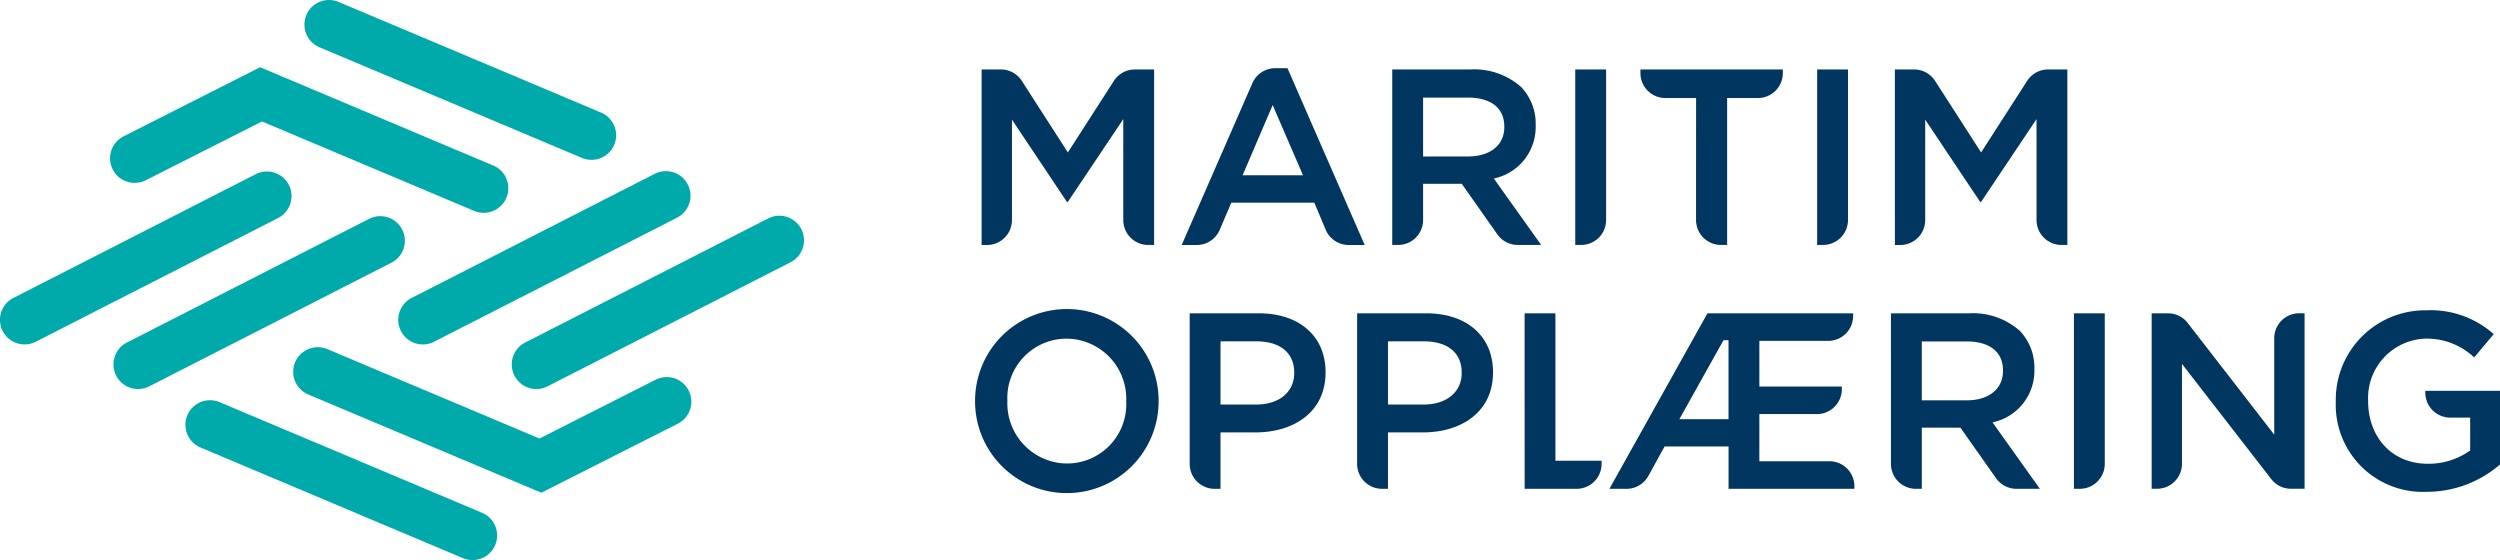
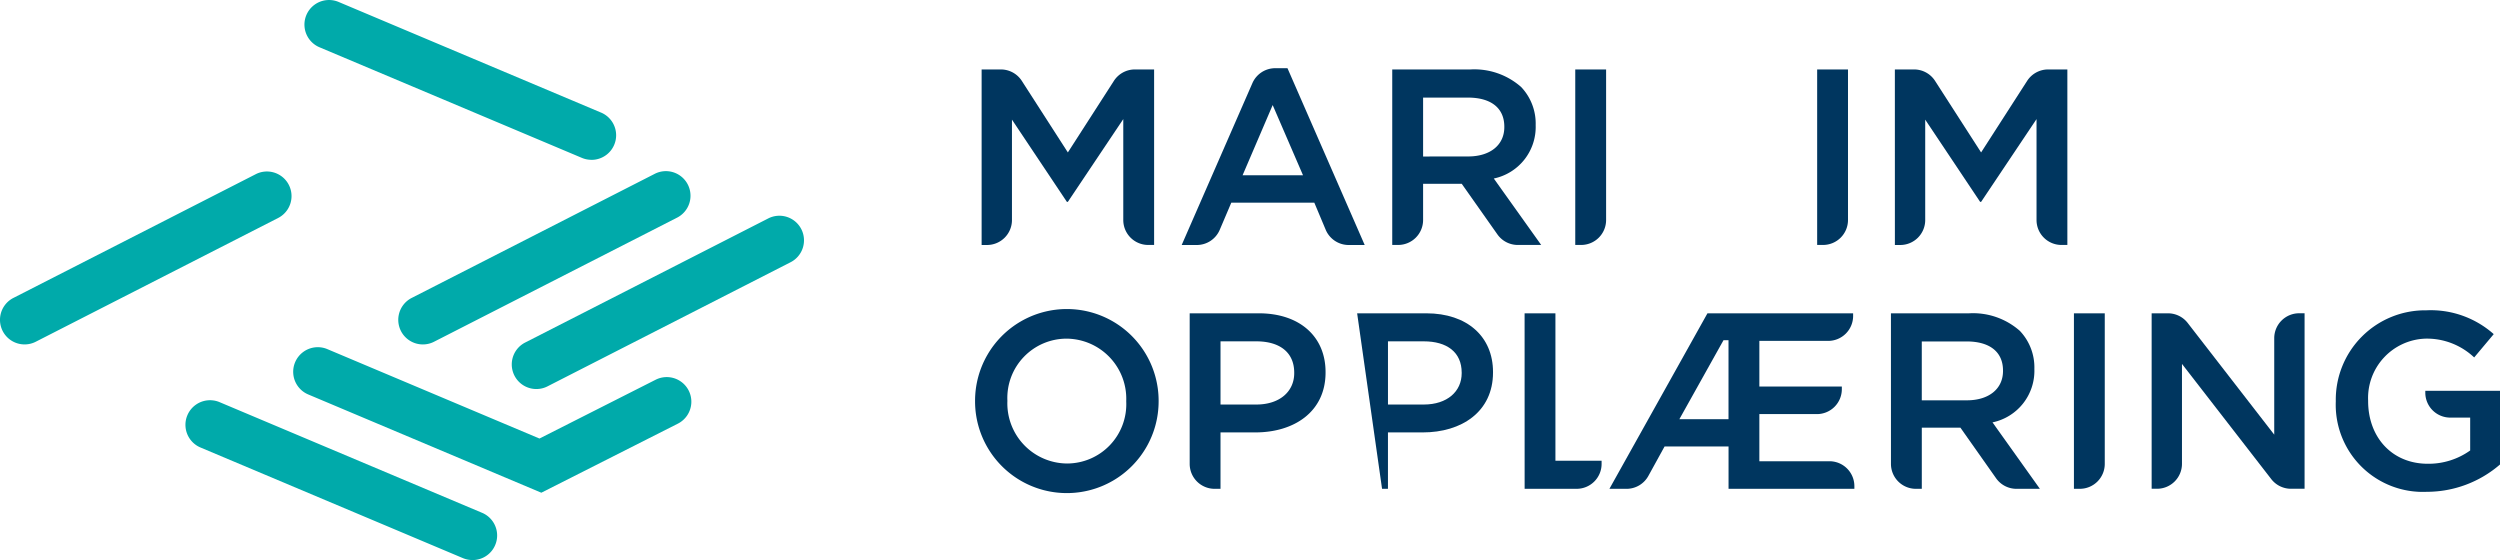
<svg xmlns="http://www.w3.org/2000/svg" width="222" height="49.73" viewBox="0 0 222 49.73">
  <g id="Group_386" data-name="Group 386" transform="translate(-81.275 -162.273)">
    <g id="Group_386-2" data-name="Group 386" transform="translate(81.275 162.273)">
      <path id="Path_4517" data-name="Path 4517" d="M152.148,207.057a2.184,2.184,0,0,1-.994-4.13l21.544-11a2.184,2.184,0,1,1,1.985,3.89l-21.544,11A2.173,2.173,0,0,1,152.148,207.057Z" transform="translate(-114.595 -176.471)" fill="#0aa" />
      <path id="Path_4518" data-name="Path 4518" d="M171.722,214.712a2.184,2.184,0,0,1-.995-4.13l21.544-11a2.184,2.184,0,1,1,1.985,3.89l-21.543,11A2.177,2.177,0,0,1,171.722,214.712Z" transform="translate(-124.09 -180.166)" fill="#0aa" />
      <path id="Path_4519" data-name="Path 4519" d="M153.873,234.755l-20.7-8.726a2.184,2.184,0,1,1,1.7-4.024l18.835,7.939,10.316-5.221a2.184,2.184,0,0,1,1.972,3.9Z" transform="translate(-105.803 -191.002)" fill="#0aa" />
      <path id="Path_4520" data-name="Path 4520" d="M138.736,245.169a2.177,2.177,0,0,1-.848-.172l-23.3-9.822a2.184,2.184,0,1,1,1.7-4.025l23.3,9.822a2.184,2.184,0,0,1-.849,4.2Z" transform="translate(-96.786 -195.438)" fill="#0aa" />
-       <path id="Path_4521" data-name="Path 4521" d="M133.434,186.8a2.174,2.174,0,0,1-.847-.172l-18.836-7.939-10.316,5.221a2.184,2.184,0,0,1-1.973-3.9l12.121-6.135,20.7,8.726a2.184,2.184,0,0,1-.849,4.2Z" transform="translate(-90.487 -167.904)" fill="#0aa" />
      <path id="Path_4522" data-name="Path 4522" d="M159.26,176.464a2.188,2.188,0,0,1-.848-.172l-23.3-9.822a2.184,2.184,0,1,1,1.7-4.024l23.3,9.822a2.184,2.184,0,0,1-.849,4.2Z" transform="translate(-106.743 -162.273)" fill="#0aa" />
      <path id="Path_4523" data-name="Path 4523" d="M83.461,207.057a2.184,2.184,0,0,1-.994-4.13l21.544-11a2.184,2.184,0,0,1,1.986,3.89l-21.544,11A2.175,2.175,0,0,1,83.461,207.057Z" transform="translate(-81.275 -176.472)" fill="#0aa" />
-       <path id="Path_4524" data-name="Path 4524" d="M103.034,214.712a2.184,2.184,0,0,1-.995-4.13l21.544-11a2.184,2.184,0,0,1,1.985,3.89l-21.544,11A2.177,2.177,0,0,1,103.034,214.712Z" transform="translate(-90.77 -180.166)" fill="#0aa" />
    </g>
    <g id="Group_387" data-name="Group 387" transform="translate(168.443 168.329)">
      <path id="Path_4525" data-name="Path 4525" d="M249.583,174.25h1.708a2.214,2.214,0,0,1,1.862,1.016l4.088,6.353,4.088-6.353a2.214,2.214,0,0,1,1.862-1.016H264.9v15.585h-.524a2.214,2.214,0,0,1-2.214-2.214v-8.962l-4.92,7.347h-.089l-4.876-7.3v8.918a2.214,2.214,0,0,1-2.214,2.214h-.48Z" transform="translate(-249.583 -174.139)" fill="#00365f" />
      <path id="Path_4526" data-name="Path 4526" d="M292.39,174.035h1.09l6.857,15.7h-1.423a2.214,2.214,0,0,1-2.041-1.356l-1.011-2.406h-7.369l-1.029,2.416a2.213,2.213,0,0,1-2.037,1.346h-1.341l6.277-14.368A2.214,2.214,0,0,1,292.39,174.035Zm2.469,9.506-2.693-6.233-2.672,6.233Z" transform="translate(-266.32 -174.035)" fill="#00365f" />
      <path id="Path_4527" data-name="Path 4527" d="M320.4,174.25h6.946a6.28,6.28,0,0,1,4.5,1.559,4.71,4.71,0,0,1,1.291,3.362v.044a4.676,4.676,0,0,1-3.718,4.72l4.208,5.9h-2.08a2.213,2.213,0,0,1-1.809-.939l-3.168-4.494H323.14v3.218a2.214,2.214,0,0,1-2.214,2.214H320.4Zm6.746,7.726c1.959,0,3.206-1.024,3.206-2.6v-.044c0-1.67-1.2-2.583-3.228-2.583H323.14v5.232Z" transform="translate(-283.937 -174.139)" fill="#00365f" />
      <path id="Path_4528" data-name="Path 4528" d="M351.961,174.25H354.7v13.37a2.214,2.214,0,0,1-2.214,2.214h-.525Z" transform="translate(-299.246 -174.139)" fill="#00365f" />
-       <path id="Path_4529" data-name="Path 4529" d="M368.144,176.788h-2.728a2.214,2.214,0,0,1-2.214-2.214v-.324h12.645v.324a2.214,2.214,0,0,1-2.214,2.214H370.9v13.047h-.547a2.214,2.214,0,0,1-2.214-2.214Z" transform="translate(-304.699 -174.139)" fill="#00365f" />
      <path id="Path_4530" data-name="Path 4530" d="M393.68,174.25h2.738v13.37a2.214,2.214,0,0,1-2.214,2.214h-.524Z" transform="translate(-319.484 -174.139)" fill="#00365f" />
      <path id="Path_4531" data-name="Path 4531" d="M407.082,174.25h1.708a2.214,2.214,0,0,1,1.862,1.016l4.088,6.353,4.088-6.353a2.216,2.216,0,0,1,1.862-1.016H422.4v15.585h-.524a2.214,2.214,0,0,1-2.214-2.214v-8.962l-4.92,7.347h-.089l-4.876-7.3v8.918a2.214,2.214,0,0,1-2.214,2.214h-.479Z" transform="translate(-325.986 -174.139)" fill="#00365f" />
    </g>
    <g id="Group_388" data-name="Group 388" transform="translate(167.861 189.828)">
      <path id="Path_4532" data-name="Path 4532" d="M248.021,223.576v-.044a8.149,8.149,0,0,1,16.3-.044v.044a8.149,8.149,0,0,1-16.3.044Zm13.424,0v-.044a5.34,5.34,0,0,0-5.3-5.543,5.266,5.266,0,0,0-5.254,5.5v.044a5.34,5.34,0,0,0,5.3,5.543A5.265,5.265,0,0,0,261.445,223.576Z" transform="translate(-248.021 -215.472)" fill="#00365f" />
      <path id="Path_4533" data-name="Path 4533" d="M285.034,215.99h6.144c3.629,0,5.922,2.071,5.922,5.21v.045c0,3.5-2.805,5.321-6.233,5.321h-3.095v5.009h-.524a2.214,2.214,0,0,1-2.214-2.214Zm5.922,8.1c2.07,0,3.361-1.158,3.361-2.783v-.045c0-1.825-1.314-2.783-3.361-2.783h-3.184v5.61Z" transform="translate(-265.976 -215.723)" fill="#00365f" />
-       <path id="Path_4534" data-name="Path 4534" d="M313.913,215.99h6.144c3.629,0,5.922,2.071,5.922,5.21v.045c0,3.5-2.805,5.321-6.234,5.321h-3.095v5.009h-.524a2.214,2.214,0,0,1-2.214-2.214Zm5.922,8.1c2.07,0,3.362-1.158,3.362-2.783v-.045c0-1.825-1.314-2.783-3.362-2.783h-3.184v5.61Z" transform="translate(-279.985 -215.723)" fill="#00365f" />
+       <path id="Path_4534" data-name="Path 4534" d="M313.913,215.99h6.144c3.629,0,5.922,2.071,5.922,5.21v.045c0,3.5-2.805,5.321-6.234,5.321h-3.095v5.009h-.524Zm5.922,8.1c2.07,0,3.362-1.158,3.362-2.783v-.045c0-1.825-1.314-2.783-3.362-2.783h-3.184v5.61Z" transform="translate(-279.985 -215.723)" fill="#00365f" />
      <path id="Path_4535" data-name="Path 4535" d="M342.792,215.99h2.738v13.091h4.1v.279a2.214,2.214,0,0,1-2.214,2.214h-4.621Z" transform="translate(-293.994 -215.723)" fill="#00365f" />
      <path id="Path_4536" data-name="Path 4536" d="M366.127,215.99h12.935v.235a2.214,2.214,0,0,1-2.214,2.214h-6.112v4.052h7.324v.235a2.214,2.214,0,0,1-2.214,2.214h-5.11v4.186h6.224a2.214,2.214,0,0,1,2.214,2.214v.235H368v-3.762H362.32l-1.44,2.616a2.214,2.214,0,0,1-1.94,1.147h-1.519Zm1.87,9.4v-7.012h-.445l-3.918,7.012Z" transform="translate(-301.091 -215.723)" fill="#00365f" />
      <path id="Path_4537" data-name="Path 4537" d="M405.972,215.99h6.947a6.277,6.277,0,0,1,4.5,1.559,4.708,4.708,0,0,1,1.291,3.361v.045a4.677,4.677,0,0,1-3.718,4.72l4.207,5.9h-2.08a2.215,2.215,0,0,1-1.81-.938l-3.168-4.494h-3.428v5.432h-.525a2.214,2.214,0,0,1-2.214-2.214Zm6.746,7.726c1.959,0,3.206-1.025,3.206-2.6v-.045c0-1.67-1.2-2.583-3.228-2.583h-3.985v5.232Z" transform="translate(-324.643 -215.723)" fill="#00365f" />
      <path id="Path_4538" data-name="Path 4538" d="M437.532,215.99h2.738v13.37a2.214,2.214,0,0,1-2.214,2.214h-.524Z" transform="translate(-339.953 -215.723)" fill="#00365f" />
      <path id="Path_4539" data-name="Path 4539" d="M450.934,215.99h1.452a2.214,2.214,0,0,1,1.75.858l7.684,9.917V218.2a2.215,2.215,0,0,1,2.214-2.214h.48v15.584h-1.208a2.213,2.213,0,0,1-1.75-.858l-7.929-10.229v8.873a2.214,2.214,0,0,1-2.214,2.214h-.479Z" transform="translate(-346.454 -215.723)" fill="#00365f" />
      <path id="Path_4540" data-name="Path 4540" d="M482.691,223.576v-.044a7.939,7.939,0,0,1,8.037-8.059,8.413,8.413,0,0,1,5.988,2.115l-1.736,2.07a6.106,6.106,0,0,0-4.363-1.669,5.272,5.272,0,0,0-5.054,5.5v.044c0,3.206,2.115,5.566,5.3,5.566a6.359,6.359,0,0,0,3.762-1.18V225h-1.771a2.214,2.214,0,0,1-2.214-2.214v-.168h6.634v6.545a9.938,9.938,0,0,1-6.5,2.427A7.733,7.733,0,0,1,482.691,223.576Z" transform="translate(-361.859 -215.472)" fill="#00365f" />
    </g>
  </g>
</svg>